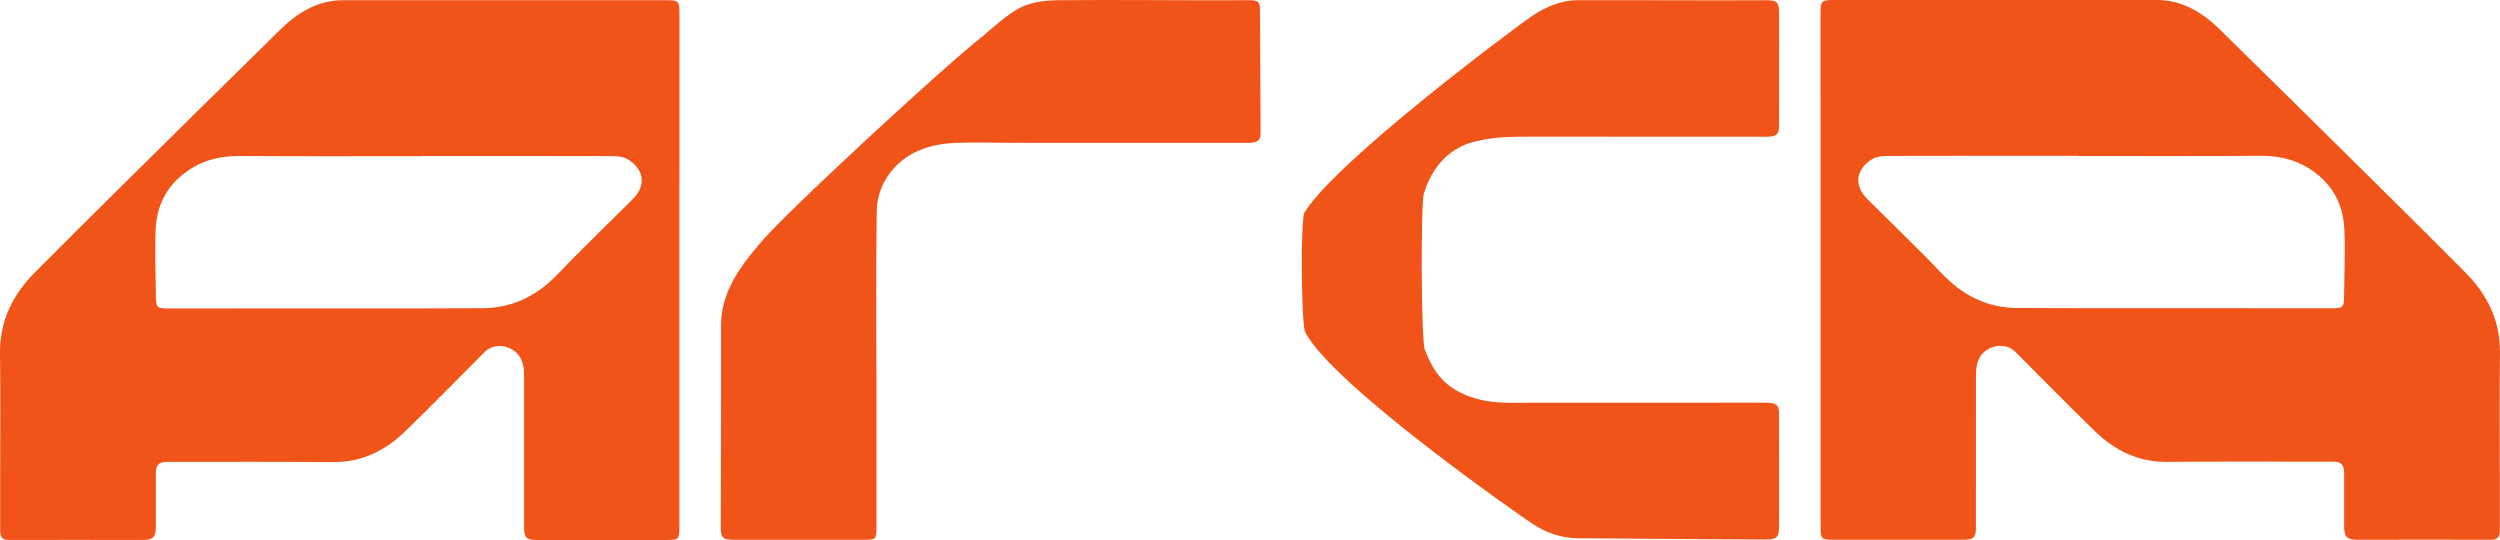
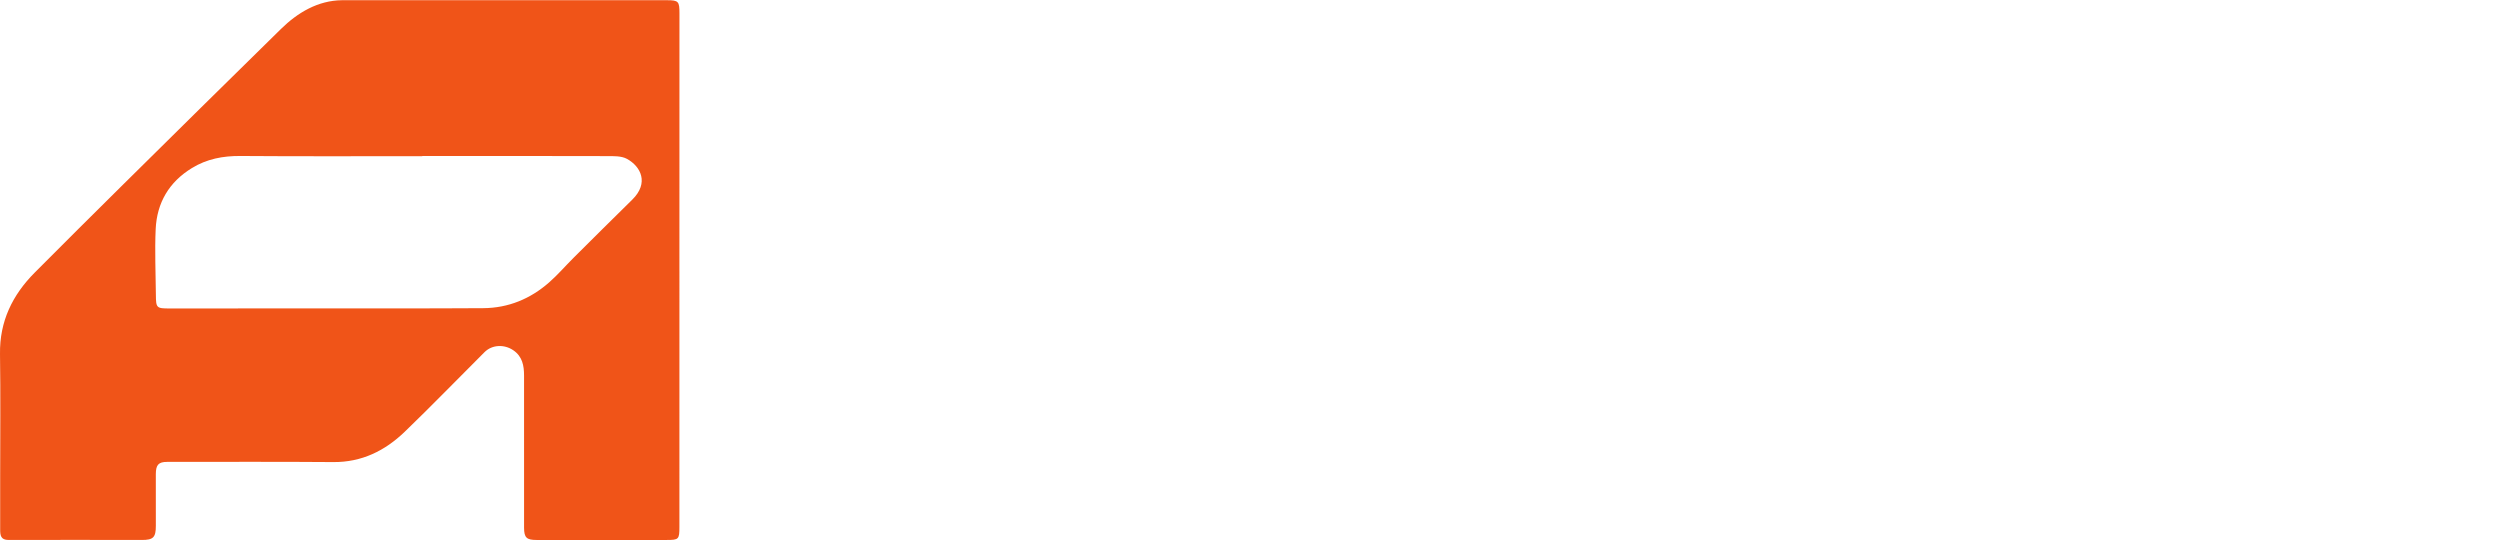
<svg xmlns="http://www.w3.org/2000/svg" id="Layer_2" data-name="Layer 2" viewBox="0 0 1629.43 351.96">
  <defs>
    <style>
      .cls-1 {
        fill: #F05418;
      }
    </style>
  </defs>
  <g id="Layer_1-2" data-name="Layer 1">
    <g>
      <path class="cls-1" d="M442.83,176.34c0,55.71,.01,111.43-.01,167.15,0,8.06-.46,8.44-8.27,8.45-28.27,.05-56.52,0-84.79,0-6.5,0-8.18-1.45-8.19-8-.03-33.05,.02-66.09-.01-99.14,0-6.46-1.06-12.49-7.07-16.55-5.83-3.94-13.73-3.67-18.68,1.26-17.36,17.29-34.38,34.92-52.02,51.9-12.84,12.36-27.99,19.91-46.54,19.76-36.12-.29-72.24-.11-108.36-.12-5.52,0-7.31,1.89-7.33,7.92-.03,11.23-.02,22.47,.01,33.7,.02,7.62-1.69,9.28-9.15,9.26-28.95-.07-57.91-.06-86.86,0-5.12,0-5.43-3.09-5.45-6.67-.05-11.41,0-22.83,0-34.24,0-26.75,.3-53.5-.11-80.24-.32-21.29,8.08-38.53,22.72-53.21,18.73-18.79,37.52-37.53,56.39-56.18,34.61-34.22,69.24-68.42,103.99-102.5C194.06,8.15,207.25,.32,222.89,.14c32.93,0,174.12,0,211.92,0,7.5,0,8.03,.88,8.04,8.54,.02,51.63-.04,167.66-.03,167.66m-167.58-74.66v.11c-39.51,0-79.02,.18-118.52-.12-11.38-.09-21.88,1.9-31.61,7.85-14.92,9.11-22.85,22.62-23.64,39.79-.66,14.26,.01,28.58,.13,42.87,.07,8.56,.4,8.87,8.98,8.87,29.46,0,58.91-.02,88.37-.04,38.65-.02,77.31,.09,115.96-.15,16.4-.1,30.86-6.08,43.11-16.9,5.58-4.92,10.47-10.61,15.75-15.87,12.74-12.68,25.48-25.36,38.31-37.95,11.08-10.87,5.59-21.6-3.39-26.56-3.69-2.04-8.88-1.82-13.39-1.83-40.02-.13-80.04-.07-120.05-.07" />
-       <path class="cls-1" d="M571.25,240.73c0,34.66,0,69.32,0,103.98,0,6.54-.57,7.1-7.66,7.1-28.27,.02-56.55,.03-84.82,.01-7.72,0-9-1.14-8.99-8.34,.02-26.81,.14-53.62,.18-80.43,.03-17.01,.01-34.01,0-51.02-.02-20.63,11.25-36.85,24.76-52.74,16.02-19.74,125.96-120.8,145.46-135.34,6.74-5.87,13.45-11.9,21.03-16.83,8.37-5.45,18.03-6.87,28.69-6.98,41.03-.41,82.09,.23,123.12,0,7.03-.04,8.14,.53,8.18,6.62,.18,25.15,.32,54.48,.41,79.62,.02,5.25-1.85,6.75-8.23,6.75-51.44,0-102.88-.02-154.32-.04-12.26,0-24.55-.49-36.78,.06-19.78,.89-35.95,8.24-45.24,24.17-3.47,5.94-5.5,13.19-5.61,19.88-.54,34.5-.25,69.01-.25,103.52h.09Z" />
-       <path class="cls-1" d="M1186.58,8.55c0-7.66,.53-8.54,8.04-8.54C1232.42,0,1373.61,.01,1406.54,.01c15.65,.18,28.84,8,39.79,18.74,34.75,34.08,69.38,68.28,103.99,102.5,18.87,18.65,37.65,37.39,56.38,56.18,14.64,14.68,23.04,31.92,22.72,53.21-.41,26.74-.11,53.5-.11,80.24,0,11.41,.05,22.83,0,34.24-.02,3.59-.32,6.68-5.45,6.67-28.95-.06-57.91-.07-86.86,0-7.46,.02-9.17-1.64-9.15-9.26,.03-11.23,.04-22.47,.01-33.7-.02-6.03-1.8-7.92-7.33-7.92-36.12,.01-72.24-.17-108.36,.12-18.55,.15-33.69-7.4-46.53-19.76-17.64-16.99-34.67-34.61-52.02-51.9-4.95-4.93-12.85-5.19-18.68-1.26-6.01,4.06-7.06,10.09-7.07,16.55-.04,33.04,.02,66.09-.01,99.14,0,6.55-1.69,8-8.19,8-28.27,0-56.52,.05-84.79,0-7.81-.01-8.27-.39-8.27-8.45-.02-55.71-.01-111.43-.01-167.15,.01,0-.05-116.03-.03-167.66m47.56,93.08c-4.51,.01-9.7-.2-13.39,1.83-8.98,4.96-14.47,15.7-3.39,26.56,12.83,12.58,25.57,25.27,38.31,37.95,5.28,5.26,10.18,10.95,15.75,15.87,12.25,10.82,26.71,16.8,43.11,16.9,38.65,.24,77.31,.12,115.96,.15,29.46,.02,58.91,.04,88.37,.04,8.58,0,8.91-.31,8.98-8.87,.12-14.29,.79-28.61,.13-42.87-.79-17.17-8.73-30.67-23.64-39.79-9.74-5.95-20.23-7.94-31.61-7.85-39.51,.3-79.01,.12-118.52,.12v-.11c-40.02,0-80.04-.05-120.05,.07" />
-       <path class="cls-1" d="M1151.27,262.46c-51.44,0-102.88,.02-154.32,.04-12.26,0-23.6,.65-35.11-2.76-19.29-5.71-27.3-16.29-33.2-31.94-2.43-6.43-2.67-95.13-.61-101.69,7.34-23.39,22.46-31.43,34.24-34.12,12.25-2.79,22.42-2.91,34.69-2.91,51.44,.02,102.88,.04,154.32,.04,6.39,0,8.25-1.5,8.23-6.75-.09-25.15,.18-49.69,0-74.83-.04-6.09-1.53-7.44-8.57-7.4-41.03,.23-81.9-.14-122.98,0-10.66,.04-20.48,4.44-28.86,9.89-7.58,4.93-127.95,94.25-148.91,128.52-2.58,4.21-2.11,73.2,.54,78.12,19.1,35.35,140.79,119.95,148.37,124.89,8.37,5.45,18.11,9.12,28.76,9.23,41.03,.41,82.06,.6,123.09,.83,7.03,.04,8.5-1.67,8.55-7.76,.18-25.15-.09-49.49,0-74.64,.02-5.25-1.85-6.75-8.23-6.75" />
    </g>
  </g>
</svg>